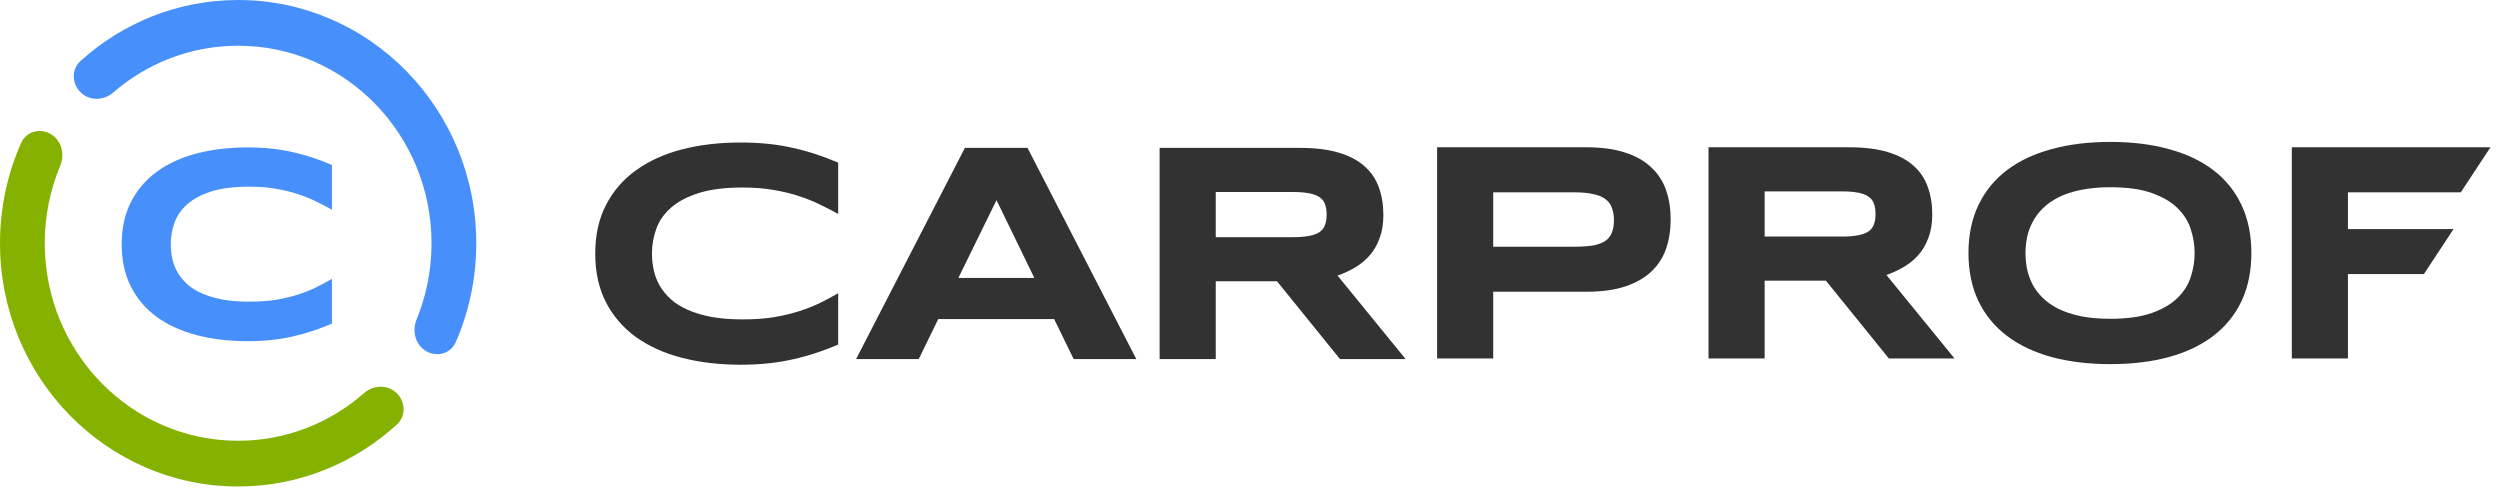
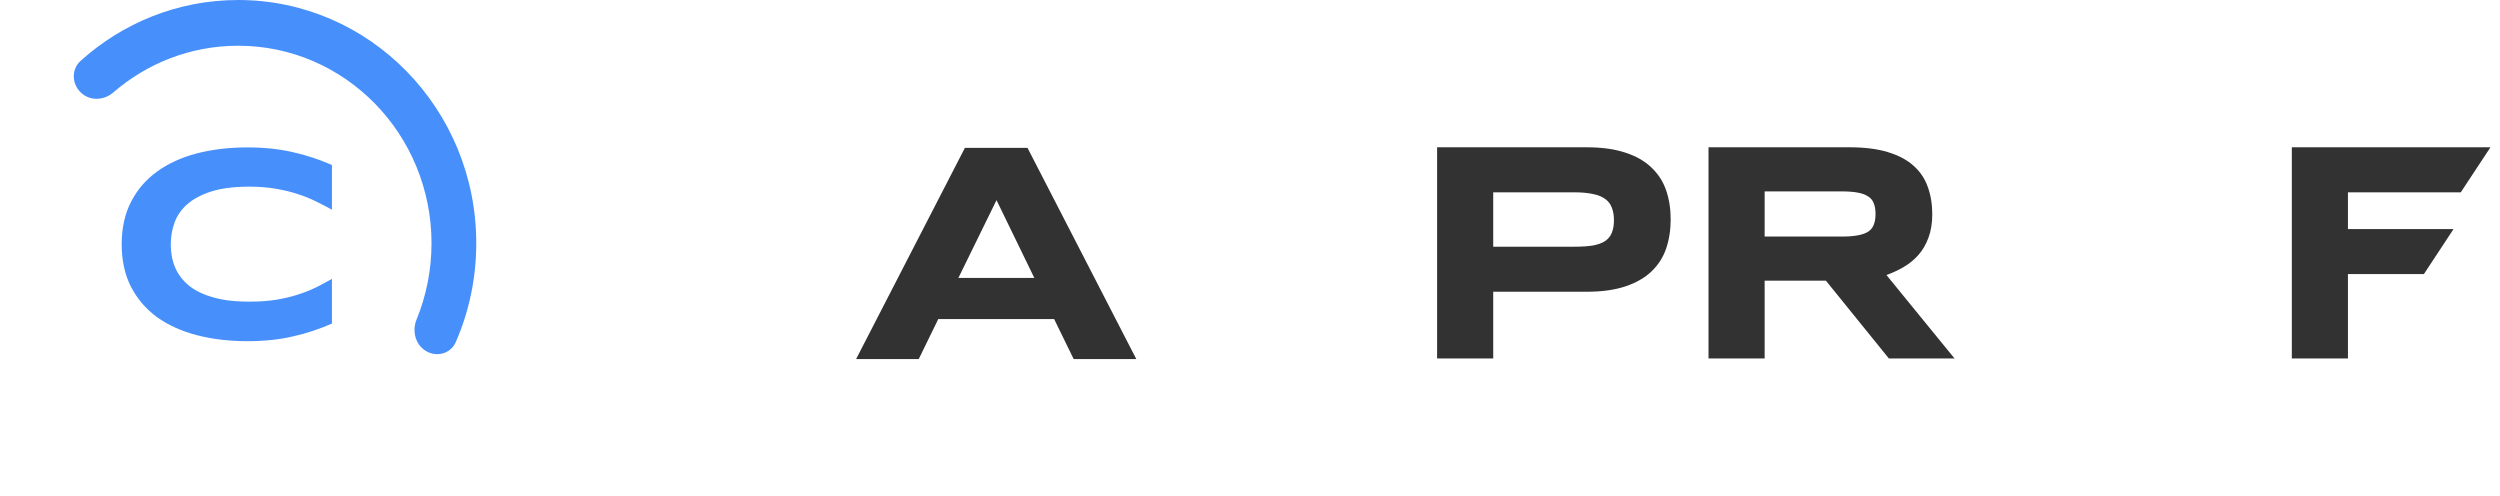
<svg xmlns="http://www.w3.org/2000/svg" width="126" height="25" viewBox="0 0 126 25" fill="none">
-   <path d="M42.245 17.367C41.879 17.522 41.51 17.661 41.139 17.785C40.768 17.909 40.384 18.015 39.988 18.103C39.592 18.196 39.172 18.265 38.73 18.312C38.293 18.358 37.823 18.382 37.319 18.382C36.252 18.382 35.269 18.265 34.369 18.033C33.474 17.801 32.702 17.452 32.051 16.987C31.405 16.518 30.902 15.934 30.541 15.237C30.18 14.535 30 13.716 30 12.782C30 11.847 30.18 11.031 30.541 10.334C30.902 9.632 31.405 9.048 32.051 8.584C32.702 8.114 33.474 7.763 34.369 7.53C35.269 7.298 36.252 7.182 37.319 7.182C37.823 7.182 38.293 7.205 38.73 7.251C39.172 7.298 39.592 7.368 39.988 7.46C40.384 7.548 40.768 7.654 41.139 7.778C41.51 7.902 41.879 8.041 42.245 8.196V10.783C41.955 10.623 41.65 10.466 41.33 10.311C41.01 10.151 40.656 10.009 40.27 9.885C39.884 9.756 39.459 9.652 38.997 9.575C38.534 9.492 38.013 9.451 37.434 9.451C36.544 9.451 35.805 9.544 35.215 9.73C34.63 9.916 34.163 10.164 33.812 10.473C33.462 10.783 33.215 11.14 33.073 11.542C32.93 11.94 32.859 12.353 32.859 12.782C32.859 13.066 32.89 13.347 32.951 13.626C33.012 13.9 33.113 14.16 33.256 14.408C33.398 14.651 33.584 14.876 33.812 15.082C34.041 15.289 34.326 15.467 34.666 15.617C35.007 15.766 35.403 15.885 35.855 15.973C36.313 16.055 36.839 16.097 37.434 16.097C38.013 16.097 38.534 16.061 38.997 15.988C39.459 15.911 39.884 15.81 40.27 15.686C40.656 15.562 41.01 15.423 41.33 15.268C41.65 15.108 41.955 14.945 42.245 14.78V17.367Z" fill="#323232" />
  <path d="M53.129 16.082H47.288L46.305 18.096H43.148L48.63 7.454H51.787L57.269 18.096H54.112L53.129 16.082ZM48.303 14.007H52.13L50.224 10.087L48.303 14.007Z" fill="#323232" />
-   <path d="M61.274 18.096H58.445V7.454H65.536C66.298 7.454 66.944 7.534 67.472 7.694C68.006 7.854 68.438 8.081 68.769 8.376C69.104 8.67 69.346 9.026 69.493 9.444C69.645 9.858 69.722 10.32 69.722 10.831C69.722 11.28 69.658 11.673 69.531 12.008C69.409 12.344 69.241 12.633 69.028 12.876C68.82 13.113 68.576 13.315 68.296 13.48C68.016 13.645 67.722 13.782 67.412 13.89L70.843 18.096H67.534L64.362 14.177H61.274V18.096ZM66.863 10.815C66.863 10.609 66.835 10.433 66.779 10.289C66.728 10.144 66.636 10.028 66.504 9.94C66.372 9.847 66.194 9.78 65.971 9.739C65.752 9.697 65.478 9.677 65.147 9.677H61.274V11.954H65.147C65.478 11.954 65.752 11.933 65.971 11.892C66.194 11.851 66.372 11.786 66.504 11.698C66.636 11.605 66.728 11.487 66.779 11.342C66.835 11.197 66.863 11.022 66.863 10.815Z" fill="#323232" />
  <path d="M84.202 11.056C84.202 11.588 84.126 12.078 83.973 12.527C83.821 12.972 83.574 13.356 83.233 13.681C82.898 14.002 82.461 14.252 81.922 14.433C81.383 14.614 80.728 14.704 79.955 14.704H75.258V18.065H72.43V7.423H79.955C80.728 7.423 81.383 7.513 81.922 7.694C82.461 7.87 82.898 8.12 83.233 8.445C83.574 8.766 83.821 9.148 83.973 9.592C84.126 10.036 84.202 10.524 84.202 11.056ZM81.343 11.102C81.343 10.854 81.307 10.643 81.236 10.467C81.17 10.286 81.058 10.139 80.9 10.026C80.743 9.912 80.537 9.829 80.283 9.778C80.029 9.721 79.716 9.693 79.345 9.693H75.258V12.434H79.345C79.716 12.434 80.029 12.414 80.283 12.373C80.537 12.326 80.743 12.251 80.9 12.148C81.058 12.039 81.17 11.9 81.236 11.73C81.307 11.559 81.343 11.35 81.343 11.102Z" fill="#323232" />
  <path d="M88.938 18.065H86.109V7.423H93.2C93.963 7.423 94.608 7.503 95.137 7.663C95.67 7.823 96.103 8.05 96.433 8.345C96.768 8.639 97.01 8.995 97.157 9.414C97.31 9.827 97.386 10.289 97.386 10.8C97.386 11.249 97.322 11.642 97.195 11.977C97.073 12.313 96.906 12.602 96.692 12.845C96.484 13.082 96.24 13.284 95.96 13.449C95.681 13.614 95.386 13.751 95.076 13.86L98.507 18.065H95.198L92.026 14.146H88.938V18.065ZM94.527 10.785C94.527 10.578 94.499 10.402 94.443 10.258C94.392 10.113 94.301 9.997 94.168 9.909C94.036 9.816 93.858 9.749 93.635 9.708C93.416 9.667 93.142 9.646 92.811 9.646H88.938V11.923H92.811C93.142 11.923 93.416 11.903 93.635 11.861C93.858 11.82 94.036 11.755 94.168 11.668C94.301 11.575 94.392 11.456 94.443 11.311C94.499 11.167 94.527 10.991 94.527 10.785Z" fill="#323232" />
-   <path d="M113.469 12.752C113.469 13.666 113.303 14.474 112.973 15.176C112.643 15.873 112.17 16.456 111.555 16.926C110.94 17.396 110.193 17.753 109.313 17.995C108.439 18.233 107.455 18.352 106.363 18.352C105.27 18.352 104.281 18.233 103.397 17.995C102.517 17.753 101.768 17.396 101.148 16.926C100.528 16.456 100.05 15.873 99.714 15.176C99.379 14.474 99.211 13.666 99.211 12.752C99.211 11.838 99.379 11.032 99.714 10.335C100.05 9.633 100.528 9.047 101.148 8.577C101.768 8.107 102.517 7.753 103.397 7.516C104.281 7.273 105.27 7.152 106.363 7.152C107.455 7.152 108.439 7.273 109.313 7.516C110.193 7.753 110.94 8.107 111.555 8.577C112.17 9.047 112.643 9.633 112.973 10.335C113.303 11.032 113.469 11.838 113.469 12.752ZM110.609 12.752C110.609 12.354 110.546 11.959 110.419 11.567C110.297 11.169 110.076 10.813 109.756 10.498C109.44 10.183 109.008 9.927 108.459 9.731C107.91 9.535 107.212 9.437 106.363 9.437C105.793 9.437 105.293 9.483 104.861 9.576C104.429 9.664 104.055 9.788 103.74 9.948C103.425 10.108 103.16 10.296 102.947 10.513C102.733 10.725 102.563 10.955 102.436 11.203C102.309 11.445 102.218 11.701 102.162 11.969C102.111 12.233 102.085 12.493 102.085 12.752C102.085 13.015 102.111 13.281 102.162 13.549C102.218 13.818 102.309 14.076 102.436 14.324C102.563 14.567 102.733 14.794 102.947 15.006C103.16 15.217 103.425 15.403 103.74 15.563C104.055 15.718 104.429 15.842 104.861 15.935C105.293 16.023 105.793 16.067 106.363 16.067C107.212 16.067 107.91 15.969 108.459 15.772C109.008 15.576 109.44 15.32 109.756 15.006C110.076 14.691 110.297 14.337 110.419 13.944C110.546 13.547 110.609 13.149 110.609 12.752Z" fill="#323232" />
-   <path d="M118.336 9.693V11.544H123.659L122.165 13.813H118.336V18.065H115.508V7.423H125.519L124.024 9.693H118.336Z" fill="#323232" />
-   <path d="M19.881 19.718C20.427 20.126 20.509 20.932 20.005 21.394C17.881 23.337 15.076 24.519 12 24.519C5.373 24.519 0 19.03 0 12.26C0 10.459 0.38 8.749 1.063 7.208C1.342 6.579 2.118 6.417 2.664 6.826C3.128 7.173 3.259 7.816 3.034 8.357C2.533 9.555 2.256 10.874 2.256 12.26C2.256 17.757 6.619 22.214 12 22.214C14.422 22.214 16.637 21.312 18.341 19.818C18.778 19.436 19.417 19.37 19.881 19.718Z" fill="#85B200" />
+   <path d="M118.336 9.693V11.544H123.659L122.165 13.813H118.336V18.065H115.508V7.423H125.519L124.024 9.693H118.336" fill="#323232" />
  <path d="M21.37 17.625C21.918 18.036 22.698 17.871 22.974 17.236C23.636 15.716 24.004 14.032 24.004 12.26C24.004 5.489 18.631 0 12.004 0C8.957 0 6.176 1.16 4.059 3.071C3.55 3.532 3.63 4.342 4.179 4.753C4.64 5.098 5.276 5.036 5.712 4.658C7.41 3.19 9.606 2.305 12.004 2.305C17.386 2.305 21.748 6.762 21.748 12.26C21.748 13.621 21.48 14.919 20.996 16.101C20.775 16.641 20.908 17.28 21.37 17.625Z" fill="#4790FC" />
  <path d="M16.73 16.31C16.413 16.445 16.095 16.567 15.774 16.675C15.452 16.783 15.12 16.875 14.777 16.952C14.434 17.033 14.071 17.094 13.688 17.134C13.31 17.175 12.903 17.195 12.467 17.195C11.544 17.195 10.693 17.094 9.914 16.891C9.14 16.688 8.471 16.384 7.908 15.979C7.349 15.57 6.914 15.061 6.601 14.453C6.289 13.841 6.133 13.127 6.133 12.312C6.133 11.497 6.289 10.786 6.601 10.178C6.914 9.566 7.349 9.057 7.908 8.652C8.471 8.242 9.14 7.936 9.914 7.733C10.693 7.531 11.544 7.429 12.467 7.429C12.903 7.429 13.31 7.45 13.688 7.49C14.071 7.531 14.434 7.592 14.777 7.673C15.12 7.749 15.452 7.841 15.774 7.949C16.095 8.058 16.413 8.179 16.73 8.314V10.57C16.48 10.43 16.216 10.293 15.938 10.158C15.661 10.018 15.355 9.894 15.021 9.786C14.687 9.674 14.32 9.584 13.919 9.516C13.519 9.444 13.068 9.408 12.566 9.408C11.797 9.408 11.157 9.489 10.646 9.651C10.14 9.813 9.736 10.03 9.432 10.3C9.129 10.57 8.915 10.88 8.792 11.232C8.669 11.578 8.607 11.938 8.607 12.312C8.607 12.56 8.634 12.805 8.687 13.048C8.739 13.287 8.827 13.514 8.95 13.73C9.074 13.942 9.234 14.138 9.432 14.318C9.63 14.498 9.876 14.653 10.171 14.784C10.466 14.914 10.809 15.018 11.201 15.095C11.597 15.167 12.052 15.203 12.566 15.203C13.068 15.203 13.519 15.171 13.919 15.108C14.32 15.04 14.687 14.953 15.021 14.845C15.355 14.737 15.661 14.615 15.938 14.48C16.216 14.34 16.48 14.199 16.73 14.055V16.31Z" fill="#4790FC" />
</svg>